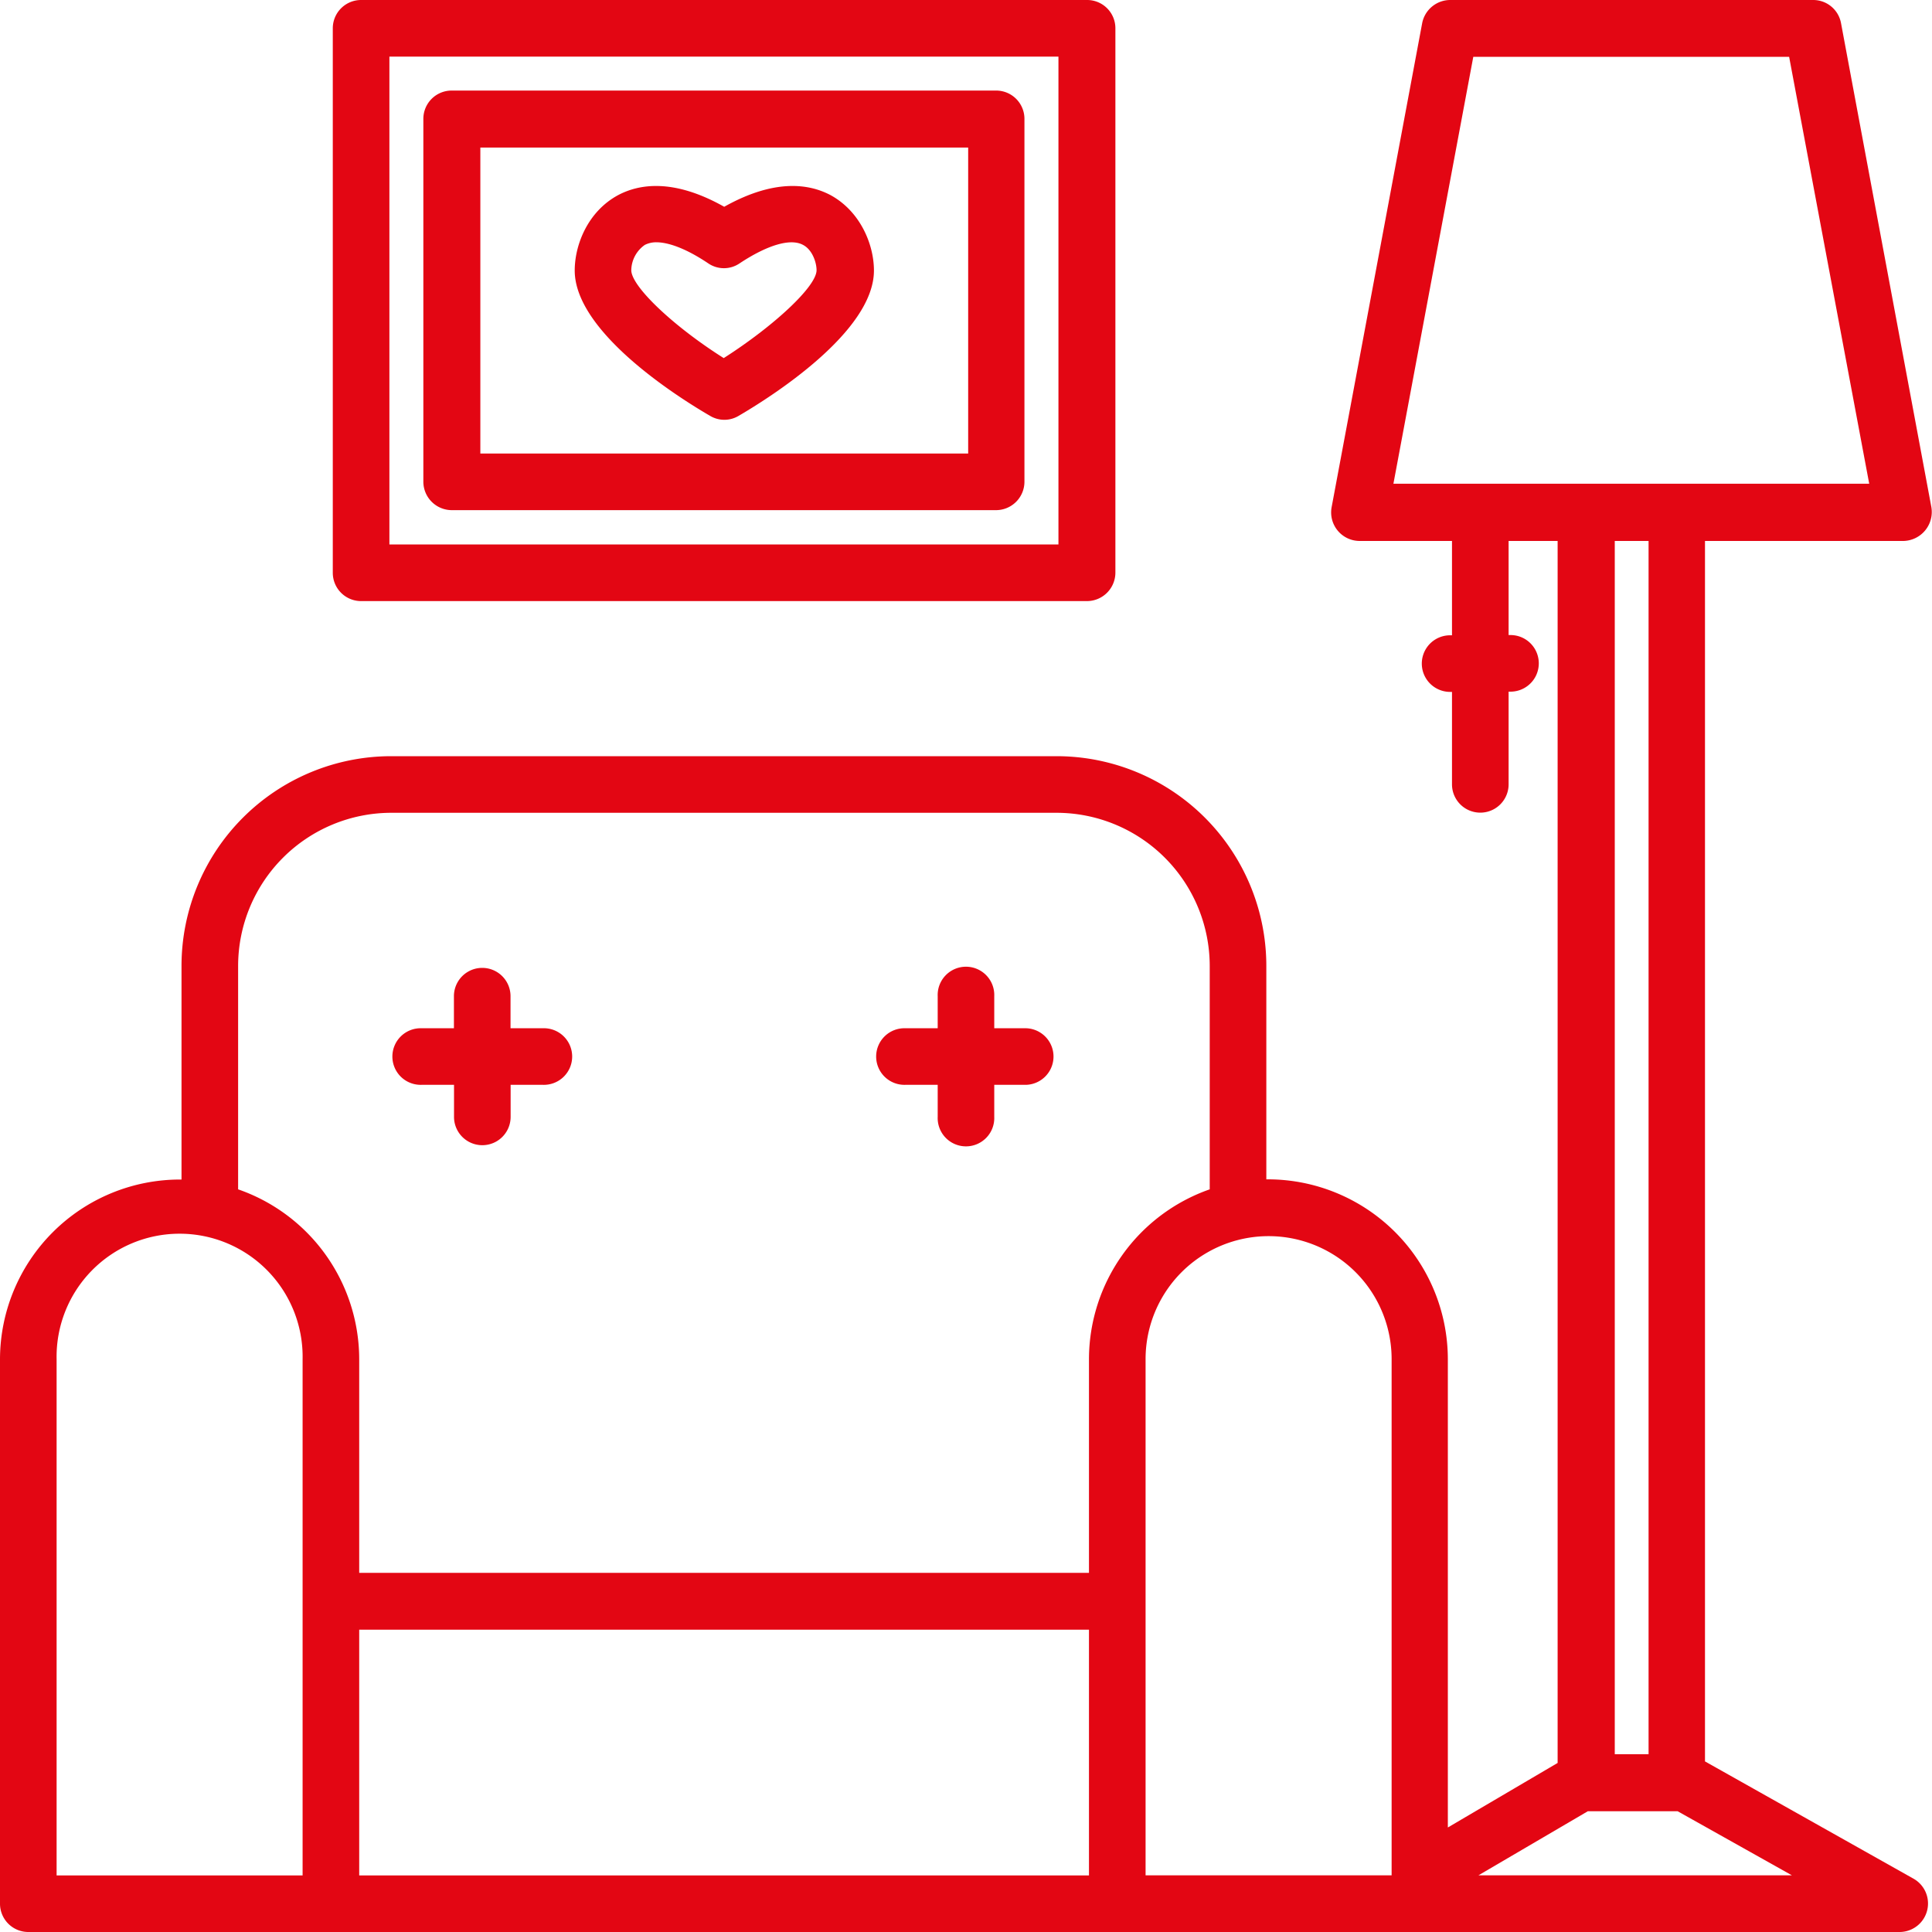
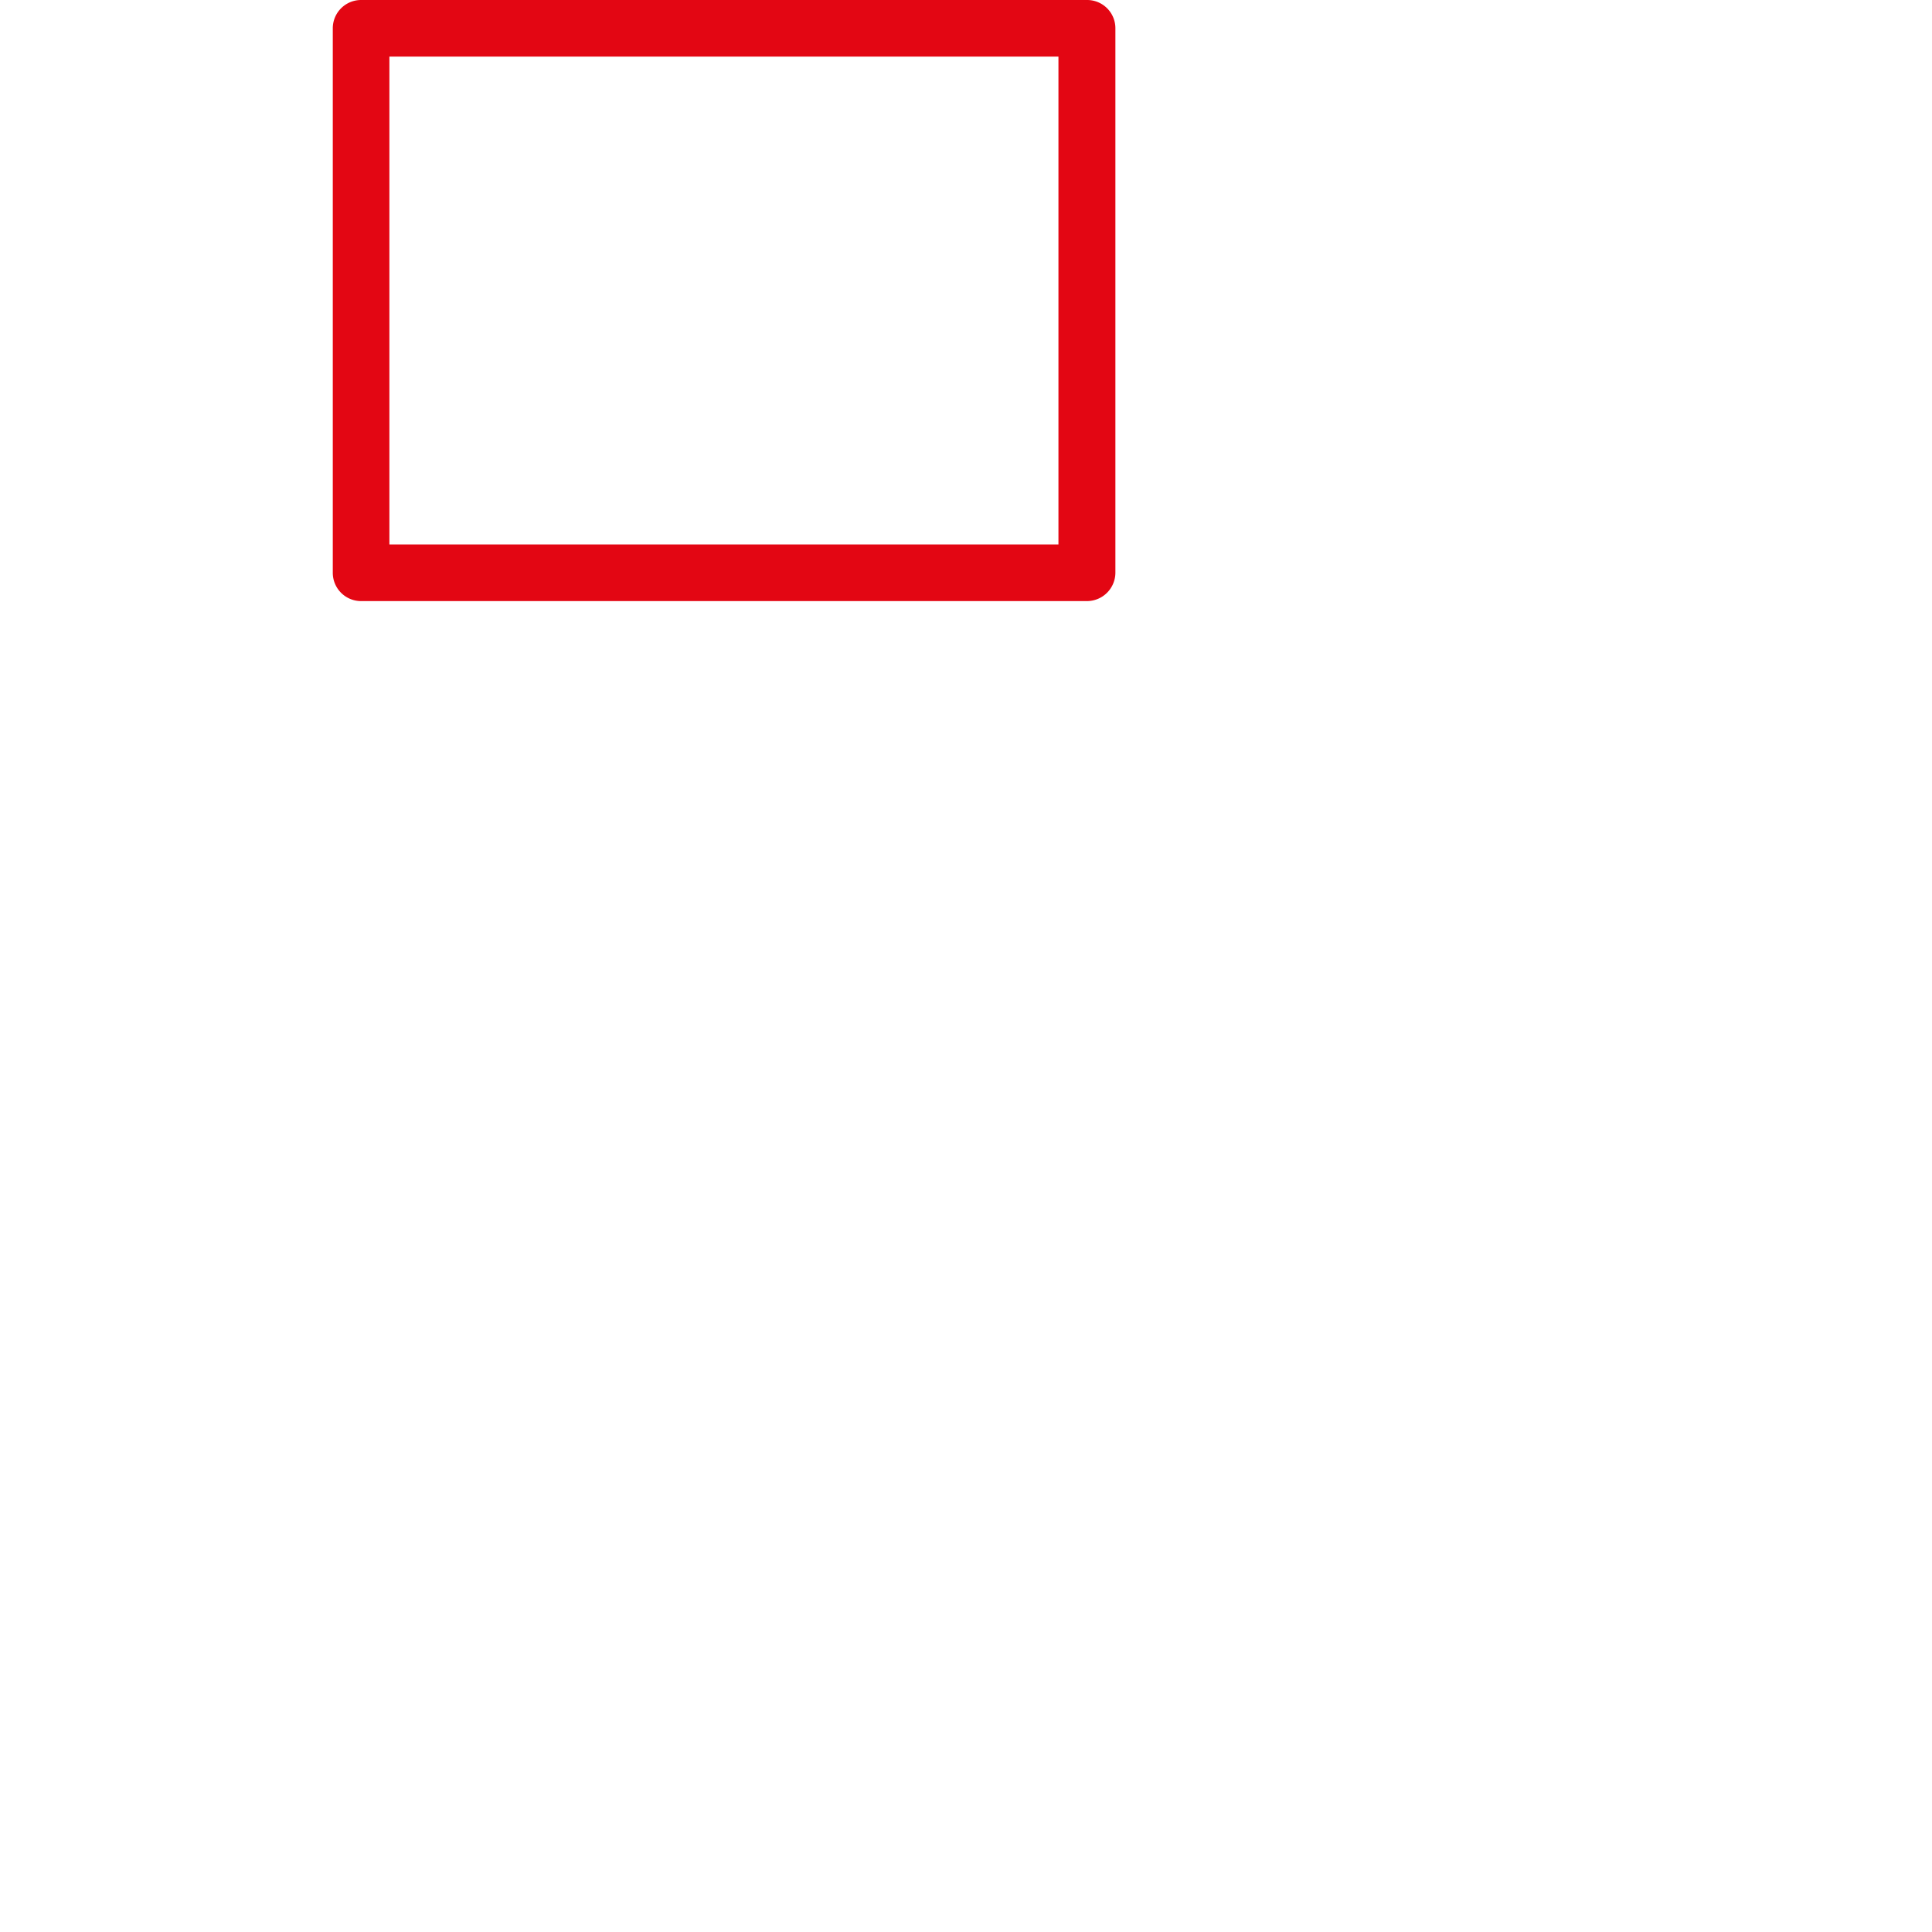
<svg xmlns="http://www.w3.org/2000/svg" viewBox="0 0 400 399.99">
  <defs>
    <style>.cls-1{fill:#e30613;}</style>
  </defs>
  <g id="Ebene_2" data-name="Ebene 2">
    <g id="Ebene_1-2" data-name="Ebene 1">
-       <path class="cls-1" d="M112.34,212.89H105.7v-6.64a5.86,5.86,0,0,0-11.72,0v6.64H87.34a5.86,5.86,0,1,0,0,11.71H94v6.64a5.86,5.86,0,0,0,11.72,0V224.6h6.64a5.86,5.86,0,1,0,0-11.71Z" />
-       <path class="cls-1" d="M212.5,212.89h-6.65v-6.64a5.86,5.86,0,1,0-11.71,0v6.64H187.5a5.86,5.86,0,1,0,0,11.71h6.64v6.64a5.86,5.86,0,1,0,11.71,0V224.6h6.65a5.86,5.86,0,0,0,0-11.71Z" />
-       <path class="cls-1" d="M396.24,389,353,364.68V112h41.09a6,6,0,0,0,5.78-7L381.16,4.77A5.85,5.85,0,0,0,375.38,0H300.23a5.93,5.93,0,0,0-5.78,4.77L275.7,105a5.91,5.91,0,0,0,5.78,7h19.14v19.53h-.39a5.86,5.86,0,0,0,0,11.72h.39v19.14a5.86,5.86,0,1,0,11.72,0V143.2h.39a5.86,5.86,0,0,0,0-11.72h-.39V112h10.15V365l-22.73,13.36v-97a37.28,37.28,0,0,0-37.19-37.19h-.39V200a43.44,43.44,0,0,0-43.44-43.44H81A43.44,43.44,0,0,0,37.58,200v44.21h-.39A37.28,37.28,0,0,0,0,281.4V394.13A5.86,5.86,0,0,0,5.86,400H393.35a5.9,5.9,0,0,0,2.89-11Zm-333.59-.71H11.72V281.4a25.47,25.47,0,1,1,50.93,0Zm162.81,0H74.37V337.41H225.46v50.86Zm0-106.87v44.22H74.37V281.4A37.27,37.27,0,0,0,49.3,246.24V200A31.74,31.74,0,0,1,81,168.28H218.74A31.74,31.74,0,0,1,250.46,200v46.24A37.31,37.31,0,0,0,225.46,281.4ZM288,388.27H237.18V281.4a25.47,25.47,0,0,1,50.94,0V388.27Zm.47-288,16.56-88.51h65.39L387,100.15H288.51ZM341.32,112V363.19h-7V112ZM306.09,388.27,328.74,375h18.6L371,388.27Z" />
      <path class="cls-1" d="M74.76,124.45H225.07a5.9,5.9,0,0,0,5.86-5.86V5.86A5.85,5.85,0,0,0,225.07,0H74.76A5.86,5.86,0,0,0,68.9,5.86V118.59A5.86,5.86,0,0,0,74.76,124.45ZM80.62,11.72H219.14v101H80.62Z" />
-       <path class="cls-1" d="M206.25,18.75H93.51a5.86,5.86,0,0,0-5.86,5.86V99.76a5.9,5.9,0,0,0,5.86,5.86H206.25a5.89,5.89,0,0,0,5.85-5.86V24.69A5.86,5.86,0,0,0,206.25,18.75ZM200.39,93.9H99.45V30.55h101V93.9Z" />
-       <path class="cls-1" d="M147,86.09a5.76,5.76,0,0,0,5.94,0c6.56-3.83,28-17.34,28-30.08,0-5.39-2.82-12.26-9-15.62-4.3-2.27-11.4-3.52-22,2.42-10.55-5.94-17.66-4.69-21.95-2.42-6.25,3.36-9,10.23-9,15.62C119,68.75,140.39,82.26,147,86.09ZM133.51,50.7a5.26,5.26,0,0,1,2.35-.54c2.73,0,6.48,1.48,10.78,4.37a5.76,5.76,0,0,0,6.48,0c5.78-3.83,10.55-5.23,13.13-3.83,1.95,1,2.81,3.67,2.81,5.24,0,3.36-8.83,11.56-19.22,18.2-10.39-6.56-19.14-14.84-19.14-18.2A6.52,6.52,0,0,1,133.51,50.7Z" />
    </g>
  </g>
</svg>